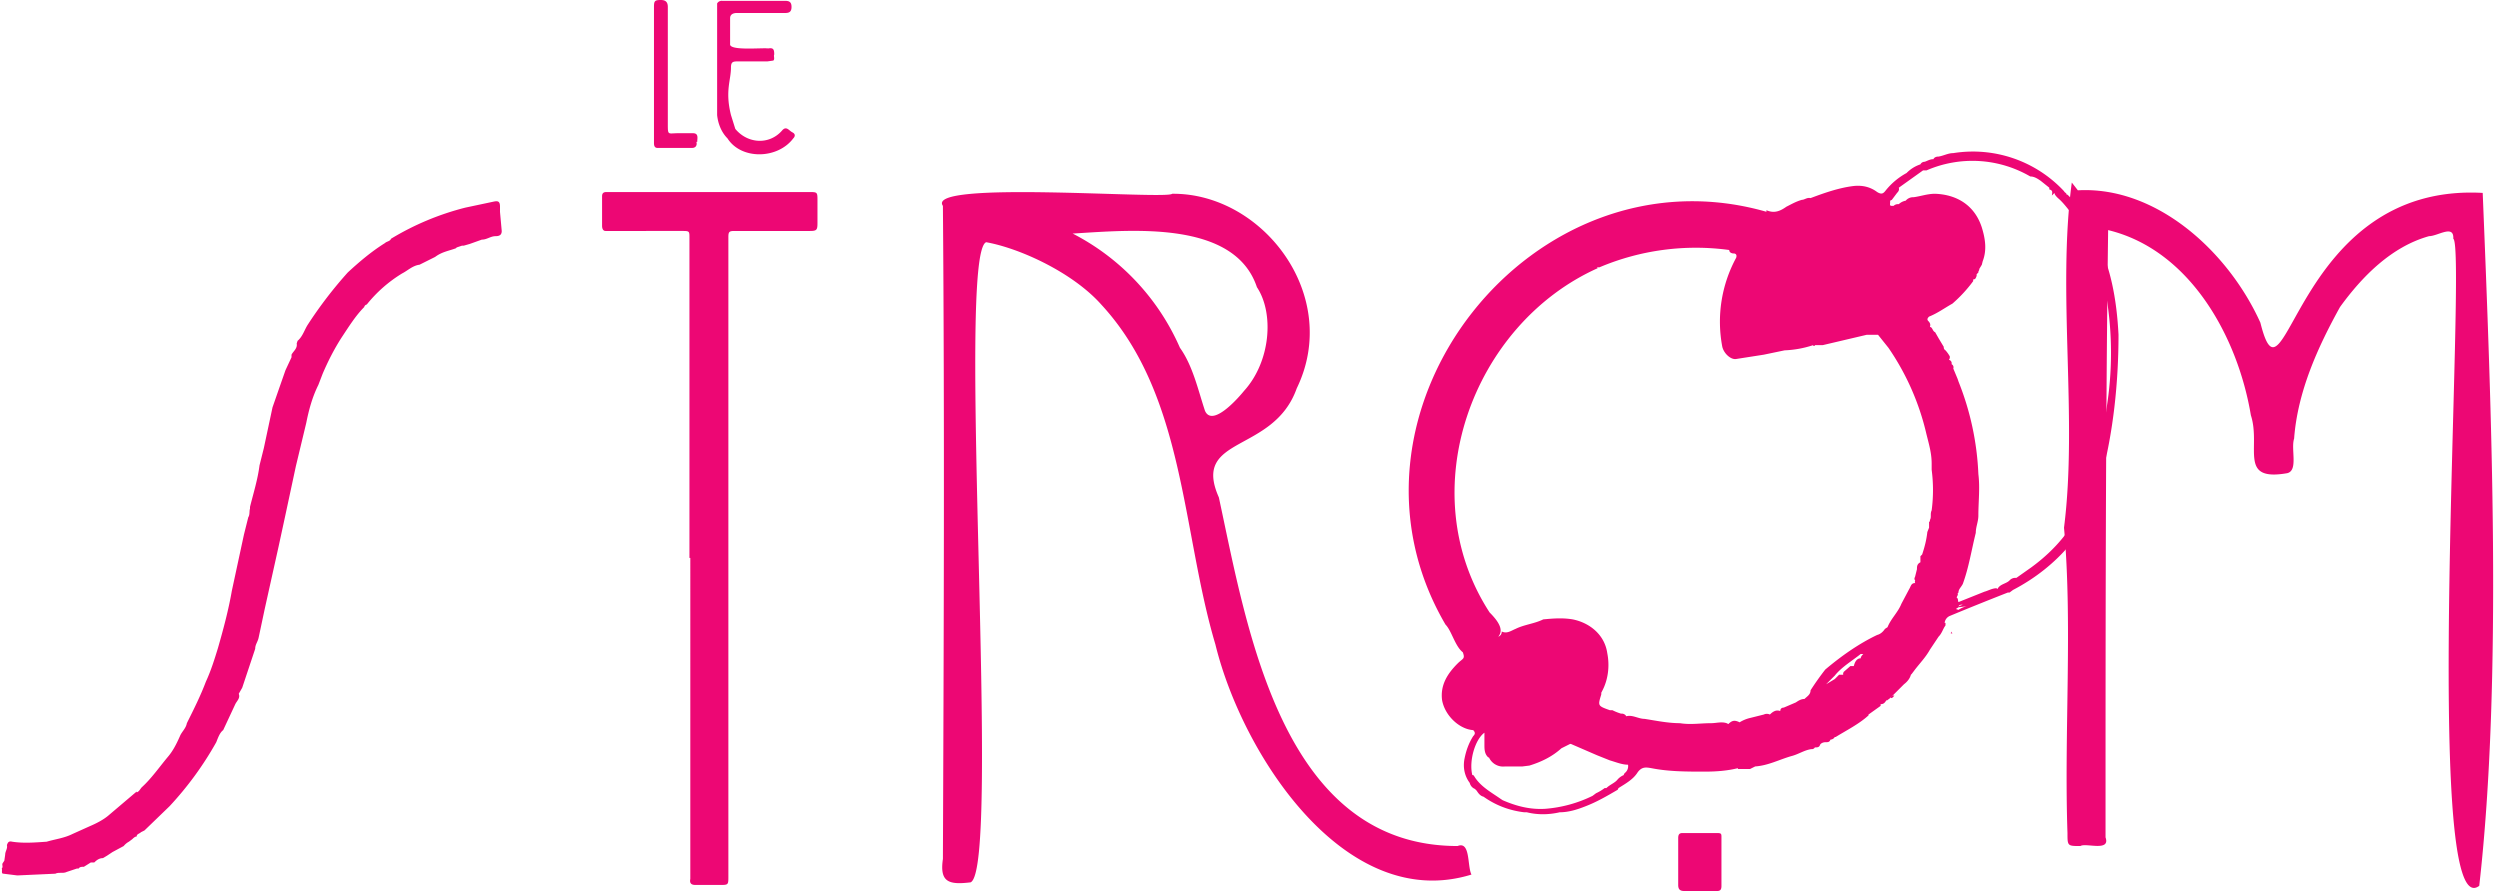
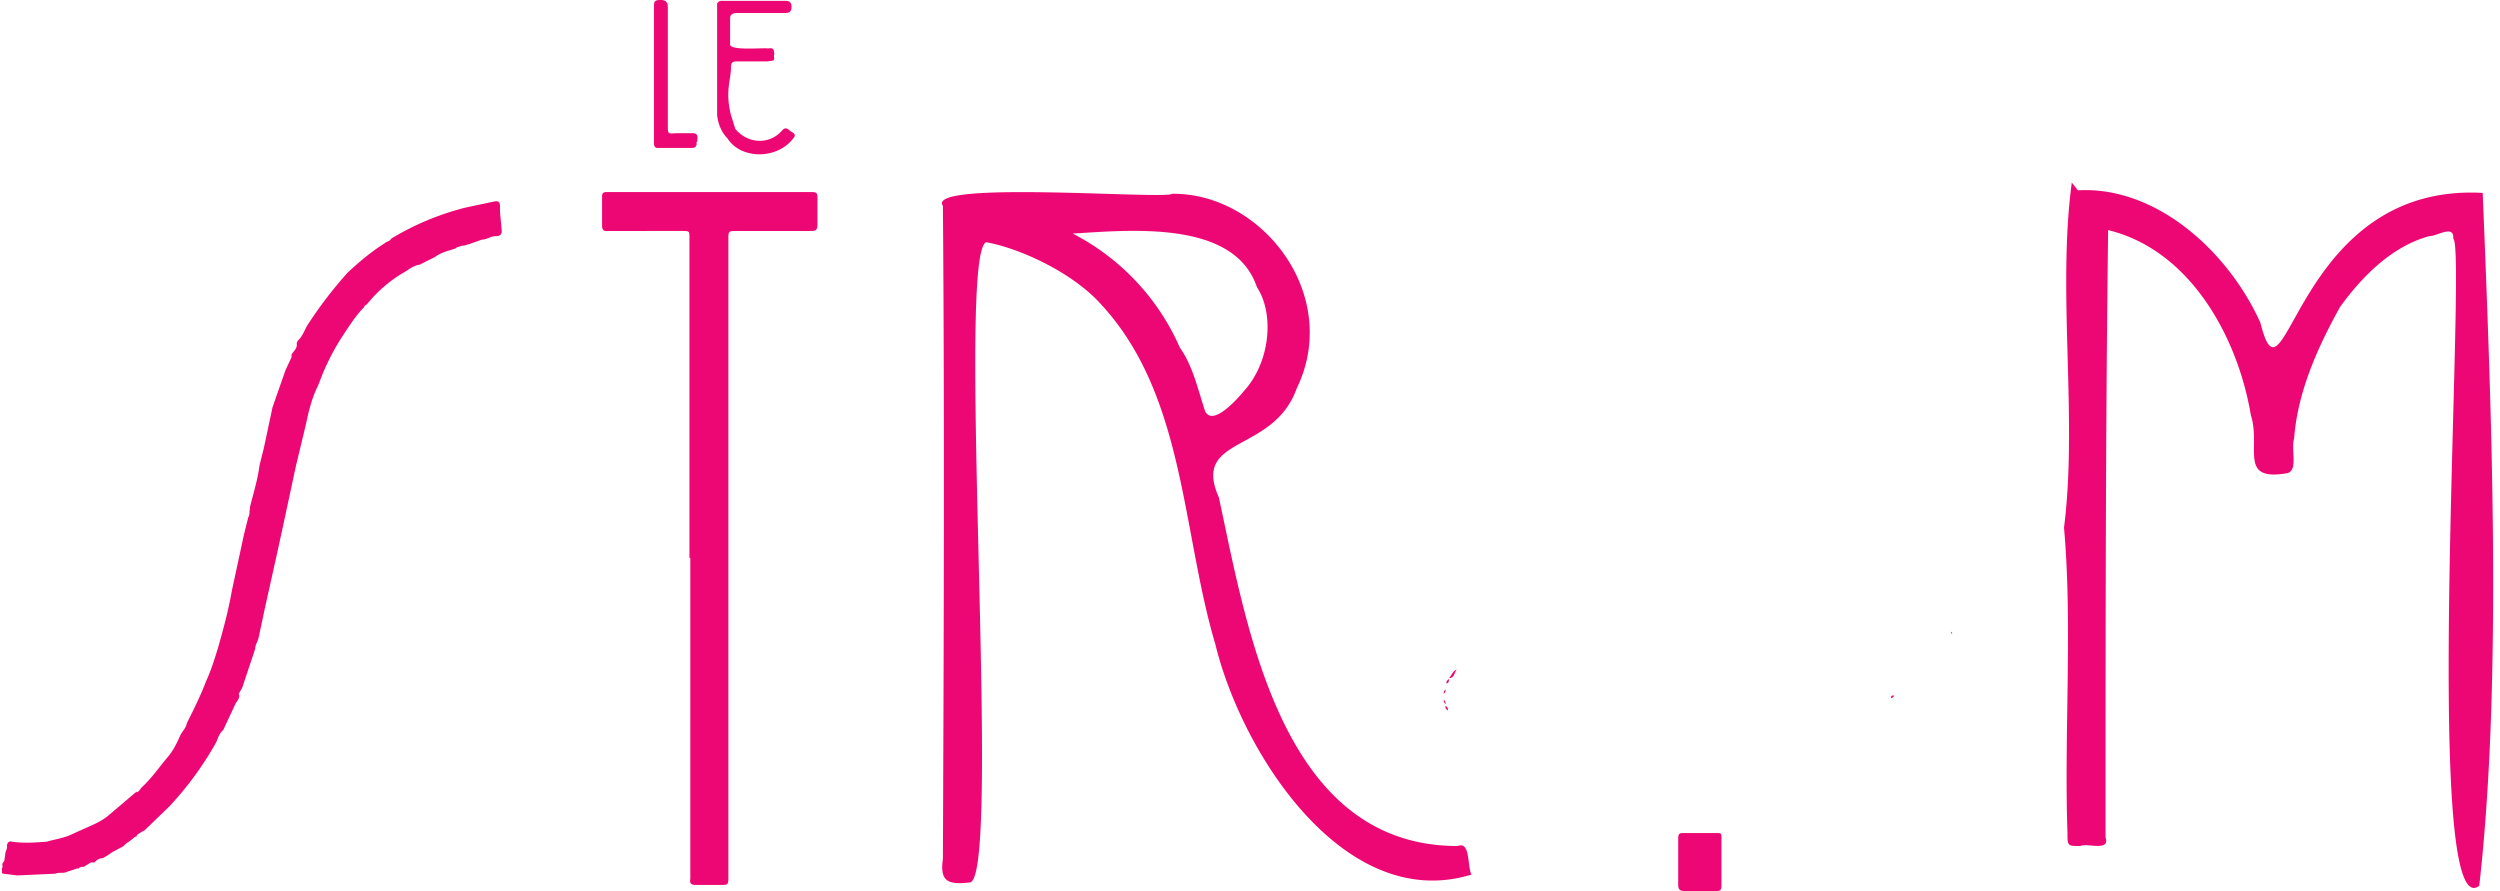
<svg xmlns="http://www.w3.org/2000/svg" fill="none" viewBox="0 0 289 103">
  <path fill="#ED0774" d="M168.4 77.4c-.3.4-.3 1-.9 1 .3-.3.4-.8.9-1Zm-.9 1.1c0 .2 0 .5-.3.5 0-.2.1-.4.3-.5Zm-.4 1.2a.5.5 0 0 1-.2.5.6.6 0 0 1 .2-.5Zm0 1.9c.2.1.3.3.3.5a.4.4 0 0 1-.3-.5Zm-.2-.7a.5.5 0 0 1 .2.5.6.6 0 0 1-.2-.5ZM80.6 16.4c0-.4.2-1-.5-1h-1.7c-1.2 0-1.2.3-1.2-1.1V.8c0-.5-.2-.8-.8-.8-.7 0-.8.1-.8.8v15.7c0 .2 0 .6.4.6h4c.5 0 .6-.4.5-.7Zm11-1.1c-.4-.2-.7-.8-1.2-.2-1.5 1.7-4 1.5-5.4-.2l-.5-1.6c-.7-2.8 0-4 0-5.5 0-.6.2-.7.7-.7h3.5l.7-.1c.2-.2 0-.5.1-.7 0-.6-.1-.8-.7-.7-.7-.1-4.5.3-4.4-.5v-3c0-.4.3-.6.8-.6h5.6c.5 0 .7-.2.7-.7 0-.5-.2-.7-.7-.7h-7.3a.6.6 0 0 0-.6.3v12.9c.1 1 .5 2 1.2 2.7 1.6 2.5 5.8 2.4 7.6 0 .2-.2.3-.5-.1-.7Zm-6.7-.2a1 1 0 0 1-.2-.3v.1c0 .1 0 .2.2.2ZM287 22.3c-21.8-1.2-22.8 26.6-25.7 15-3.7-8.2-12-15.8-21.1-15.3l-.7-.9c-1.7 12.7.7 27.3-.9 39.9 1 11.2 0 23.7.4 35.3 0 1.5 0 1.5 1.5 1.5.6-.4 3.5.7 2.9-1 0-23.4 0-47.2.3-70.2 9.5 2.3 15 12.4 16.5 21.4 1.2 3.7-1.5 7.7 4.2 6.7 1.3-.3.4-2.8.8-4 .4-5.4 2.7-10.5 5.3-15.2 2.6-3.6 6-7 10.3-8.2 1 0 2.9-1.4 2.8.3 1.6.9-3.8 80 3 74.8 2.7-23.8 1.4-55.4.4-80.1Zm-4.1 4.2Zm-203.2 38v-37c0-.8 0-.8-.9-.8H70c-.3 0-.4-.3-.4-.6v-3.4c0-.3.1-.5.5-.5h23.4c1 0 1 0 1 1v2.6c0 .8-.1.9-.9.9h-8.7c-.6 0-.7.1-.7.7v73.9c0 1 0 1-1 1h-2.8c-.5 0-.7-.2-.6-.7V64.5ZM15.8 91.6c.3-.1.4-.4.6-.6 1.1-1 2-2.3 3-3.5.6-.7 1-1.5 1.4-2.4.2-.5.7-.9.8-1.5.8-1.6 1.6-3.2 2.2-4.8.6-1.3 1-2.6 1.4-3.9.6-2.1 1.2-4.3 1.6-6.6l1.4-6.5.5-2c.2-.3.1-.7.2-1v-.2c.4-1.6.9-3.2 1.1-4.8l.5-2 1-4.7.8-2.3.7-2 .7-1.5V41c.2-.4.7-.7.6-1.3l.1-.3c.6-.5.8-1.3 1.2-1.9a48.5 48.5 0 0 1 4.6-6c1.3-1.2 2.7-2.4 4.3-3.4.2-.2.6-.2.7-.5a31.5 31.5 0 0 1 8.6-3.6l3.3-.7c.5-.1.7 0 .7.6v.6l.2 2.2c0 .4-.2.6-.7.6-.6 0-1 .4-1.6.4l-1.4.5-.7.2h-.2l-.6.2-.1.1c-.8.3-1.6.4-2.4 1l-1.8.9c-.8.1-1.4.7-2 1a15.7 15.7 0 0 0-4.1 3.6.4.4 0 0 0-.3.3c-1 1-1.8 2.3-2.6 3.5-.9 1.4-1.6 2.8-2.2 4.2l-.5 1.3c-.7 1.4-1.1 2.9-1.4 4.4l-1.2 5-1.2 5.6-.8 3.7-1.6 7.2-.7 3.3c-.1.5-.4.8-.4 1.3l-1 3-.5 1.5-.4.7c.2.5-.2.8-.4 1.2l-1.4 3c-.4.3-.6.9-.8 1.4a38.3 38.3 0 0 1-5.4 7.4L16.7 96l-.4.2c-.2.2-.5.2-.5.5-.2 0-.4.2-.5.3l-.4.3a2 2 0 0 0-.6.5l-1.3.7-.6.4-.5.3c-.4 0-.7.2-1 .5h-.4l-.8.5c-.2 0-.5 0-.6.2h-.2l-1.2.4c-.4.2-.9 0-1.3.2l-4.4.2-1.6-.2c-.3 0-.1-.4-.2-.6.2-.2 0-.4.1-.6l.2-.3.1-.7c0-.4.3-.7.2-1.1.1-.3.2-.5.6-.4 1.3.2 2.6.1 4 0 1-.3 2-.4 3-.9l2-.9c.7-.3 1.5-.7 2.1-1.2l3.3-2.8Zm154.3 9.5c-.5-1-.1-3.9-1.6-3.3-20.3 0-24.3-25-27.6-40.3-3.2-7.2 6.3-5 9-12.6 5.2-10.7-3.9-22.6-14.4-22.5-.6.7-28.6-1.6-26.5 1.4.2 25 .1 50.4 0 75.5-.4 2.7.7 3 3.2 2.7 3.6-1.6-1.7-72.6 1.8-74 3.9.7 10 3.5 13.3 7.2 9.7 10.5 9.3 26.2 13.2 39.3 3.1 12.7 15 31.1 29.6 26.6Zm-30.8-53.6c-.8-2.4-1.4-5.2-2.9-7.3A27 27 0 0 0 124 27c6.7-.4 18.7-1.6 21.3 6.2 2 3 1.6 8.6-1.5 12-.4.5-3.6 4.3-4.5 2.3Zm79.3 33.2c.2 0 .3-.2.4-.3-.3 0-.4 0-.4.3Zm7-7.7-.1.2a.2.2 0 0 0 .2 0l-.1-.1ZM199 96.8c0-.4 0-.5-.5-.5h-4c-.4 0-.5.2-.5.6v5.4c0 .5.2.7.7.7h3.8c.4 0 .5-.2.5-.6v-5.6Z" />
-   <path fill="#ED0774" d="M242.1 27.1c0-.5-.4-.7-.6-1.2-.5-1.3-1.5-2.4-2.5-3.4h-.1c0-.2-.2-.2-.3-.4a14.4 14.4 0 0 0-12.8-4.4c-.6 0-1.1.3-1.7.4-.3 0-.5.1-.6.3-.4 0-.7.2-1 .3-.2 0-.4.1-.5.3a4 4 0 0 0-1.6 1 8 8 0 0 0-2.4 2c-.3.4-.5.5-1 .2-.8-.6-1.7-.8-2.7-.7-1.7.2-3.4.8-5 1.4-.4-.1-.7.2-1 .2-.7.2-1.2.5-1.8.8-.7.5-1.4.8-2.3.4v.2l.1.1h.3c-27.3-8.2-51.9 23-37.5 47.6.7.7 1.1 2.5 2 3.2.3.8 0 .7-.6 1.3-1.2 1.2-2 2.5-1.8 4.2.3 1.8 2 3.4 3.6 3.5.3.3.2.5 0 .7-.5.8-.8 1.6-1 2.6-.2 1 0 2 .6 2.8a1 1 0 0 0 .6.7l.2.2c.2.3.4.6.8.7 1.4 1 3 1.6 4.7 1.8h.3c1.2.3 2.5.3 3.8 0 1 0 2-.3 3-.7 1.3-.5 2.5-1.2 3.7-1.9l.1-.2c.8-.5 1.7-1 2.2-1.8.5-.7 1-.6 1.6-.5 2 .4 4.1.4 6.2.4 1.3 0 2.6-.1 3.8-.4v.1h1.4l.6-.3c1.5-.1 2.8-.8 4.2-1.2.8-.2 1.5-.7 2.3-.8a.4.4 0 0 0 .4-.2c.3 0 .5 0 .6-.3.1-.2.4-.3.6-.3.3 0 .5 0 .6-.3a.6.6 0 0 0 .5-.3h.1c1.3-.8 2.7-1.5 3.8-2.5v-.1l1.4-1v-.2c.4 0 .5-.2.7-.5v.1l.4-.3 1.6-1.6c.4-.3.7-.7.8-1.1l.1-.1.3-.4c.6-.8 1.3-1.5 1.8-2.4l1-1.5c.4-.4.5-.9.8-1.3V72h-.1a1 1 0 0 1 .6-.8 358.4 358.4 0 0 1 6.7-2.7h.2l.4-.3c5-2.6 9.3-7.2 10.2-13 1.4-5.2 2-11 2-16.5-.2-4-.9-8.1-2.8-11.5Zm-4.8-5.3v.1Zm-9.4 47.7 1.2-.5-1.2.5Zm-1 .4-.5.2c.1-.2.3-.2.4-.2ZM209 29.5Zm-8-.4.1-.1Zm14 46.5h.4c-.1.1-.3.3-.3.5-.5 0-.7.5-.8.9h-.4l-.8.7v.1s-.1.1 0 .2h-.5l-.5.5-1 .6 1-1c.8-1 2-1.7 3-2.5Zm-10-50.7Zm-20.4 6h.3a28.6 28.6 0 0 1 15-2c0 .3.3.4.5.4.3 0 .4.2.3.5a15.5 15.5 0 0 0-1.6 10.3c.2.8 1 1.5 1.6 1.4l3.2-.5 2.4-.5a12 12 0 0 0 3.3-.6.1.1 0 0 0 .2 0h.9l5.1-1.2h1.3l1.2 1.5a29.2 29.2 0 0 1 4.4 10c.3 1.2.6 2.2.6 3.4v.7a18 18 0 0 1 0 4.7c-.2.4 0 .8-.2 1.1v.2h-.1v.7l-.2.5c-.1.9-.3 1.7-.6 2.6l-.2.2v.7c-.4.2-.4.5-.4.8l-.2.8c0 .1-.2.3 0 .5a.3.3 0 0 0 0 .3c-.5 0-.5.4-.7.7l-.9 1.7c-.4 1-1.2 1.7-1.6 2.7l-.3.2c-.2.3-.5.6-.9.7-2.1 1-4.1 2.4-6 4a31.7 31.7 0 0 0-1.7 2.4c0 .5-.4.7-.7 1-.4 0-.7.2-1 .4l-1.4.6c-.2 0-.4.1-.4.4-.5-.2-.9.1-1.2.4a.8.8 0 0 0-.7 0l-1.6.4a4 4 0 0 0-1.2.5c-.6-.3-.9-.2-1.3.2l-.2-.1c-.6-.2-1.2 0-1.8 0-1.2 0-2.4.2-3.6 0-1.4 0-2.8-.3-4.1-.5-.7 0-1.4-.5-2.1-.3a.6.6 0 0 0-.6-.3 6 6 0 0 1-1-.4h-.3c-1.4-.5-1.4-.5-1-1.8a.4.4 0 0 0 0-.2l.1-.2c.7-1.3.9-2.9.6-4.4-.3-2.1-2-3.5-4-3.9-1.2-.2-2.3-.1-3.4 0-1 .5-2.2.6-3.2 1.1-.5.2-1 .6-1.6.3a.6.6 0 0 1-.4.6c.5-.6.4-1.4-1-2.8-9.1-14-2-33.3 12.5-39.8ZM176.2 94Zm10.8-3.9c-.3.4-.9.6-1.3 1h-.2a5.2 5.2 0 0 1-1 .6l-.4.3a15 15 0 0 1-5.5 1.5c-1.7.1-3.3-.3-4.9-1l-.3-.2c-1-.7-2.3-1.4-3-2.6a.2.2 0 0 0-.2-.1c-.4-1.6.3-4.1 1.4-4.9v1.4c0 .5 0 1.1.5 1.5v-.1a1.8 1.8 0 0 0 1.9 1.1h2l.8-.1c1.3-.4 2.6-1 3.7-2l1-.5h.1l3 1.3 1.5.6c.7.2 1.4.5 2.1.5a1 1 0 0 1-.3.9.5.5 0 0 0-.2.3 2 2 0 0 0-.7.5ZM227.8 70a3 3 0 0 0-1.4.5l-.3-.1.3-.2a20.1 20.1 0 0 0 1.4-.2Zm7-4.4-1.7 1.2h-.1a.9.9 0 0 0-.7.3c-.4.4-1.1.4-1.4 1l-.1-.1c-.5 0-1 .3-1.4.4l-3 1.2c-.1-.2 0-.4-.2-.5 0-.2.2-.3.1-.5l.1-.1c0-.4.3-.6.5-1 .7-1.9 1-3.9 1.5-5.9 0-.7.3-1.3.3-2 0-1.6.2-3.2 0-4.8a32.4 32.4 0 0 0-2.3-10.7l-.1-.3-.5-1.2a.4.4 0 0 0-.2-.5.4.4 0 0 0-.3-.5l.1-.2v-.2a4 4 0 0 0-.5-.7.4.4 0 0 1-.2-.4l-.6-1-.4-.7c-.3-.1-.3-.6-.6-.6.1-.3 0-.5-.2-.7-.2-.2 0-.4.1-.5 1-.4 1.8-1 2.7-1.5a16 16 0 0 0 2.4-2.6v-.2c.3 0 .3-.2.4-.4v-.2l.2-.2v-.1l.1-.2v-.1l.3-.5.1-.4c.5-1.3.3-2.6-.1-3.9-.8-2.5-2.8-3.8-5.4-3.9-.9 0-1.7.3-2.5.4a1.1 1.1 0 0 0-.9.4 1.6 1.6 0 0 0-.8.4h-.1a.7.7 0 0 0-.5.2h-.2c-.3 0-.2-.2-.2-.4v-.2l.2-.1.6-.8c.1-.1.3-.3.2-.6l2.8-2h.4a13.3 13.3 0 0 1 12 .7c.5 0 .9.3 1.2.5l1 .8v.2c.5.1.3.5.3.7l.3-.3c0 .2.2.4.4.6.6.5 1.1 1.2 1.6 1.8.7.8 1 1.7 1.7 2.5 0 0 .2.2.3.1.1-.1.3 0 .4 0-1.2 1.2 2 5 1.6 7a40 40 0 0 1 0 13c-.9 8.3-2.8 14-8.7 18.3Z" />
</svg>